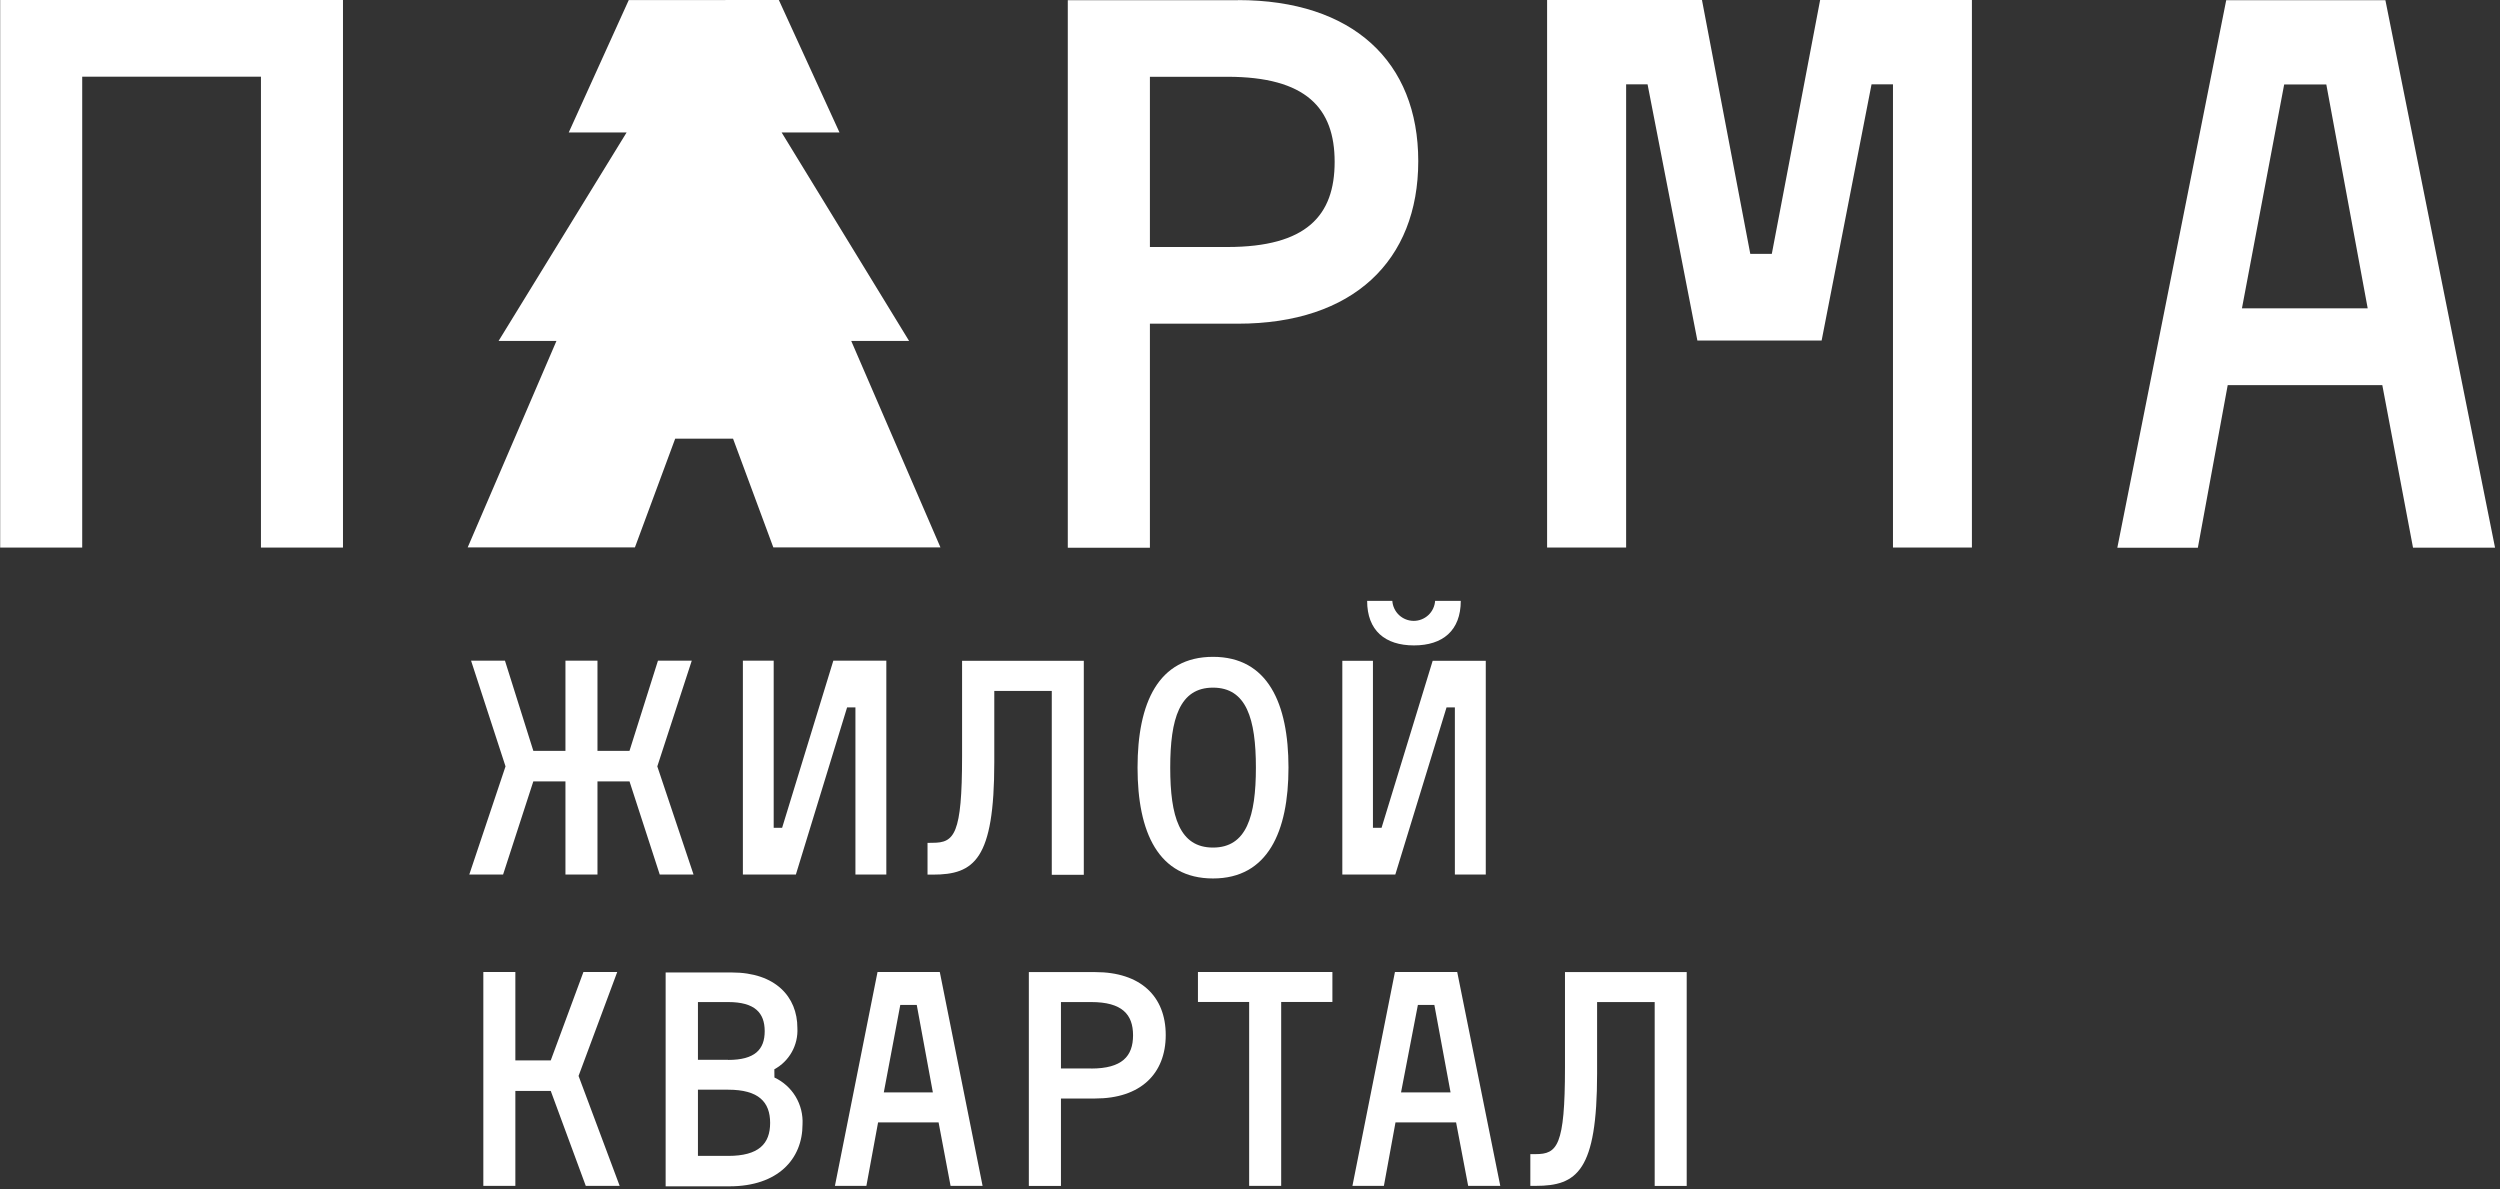
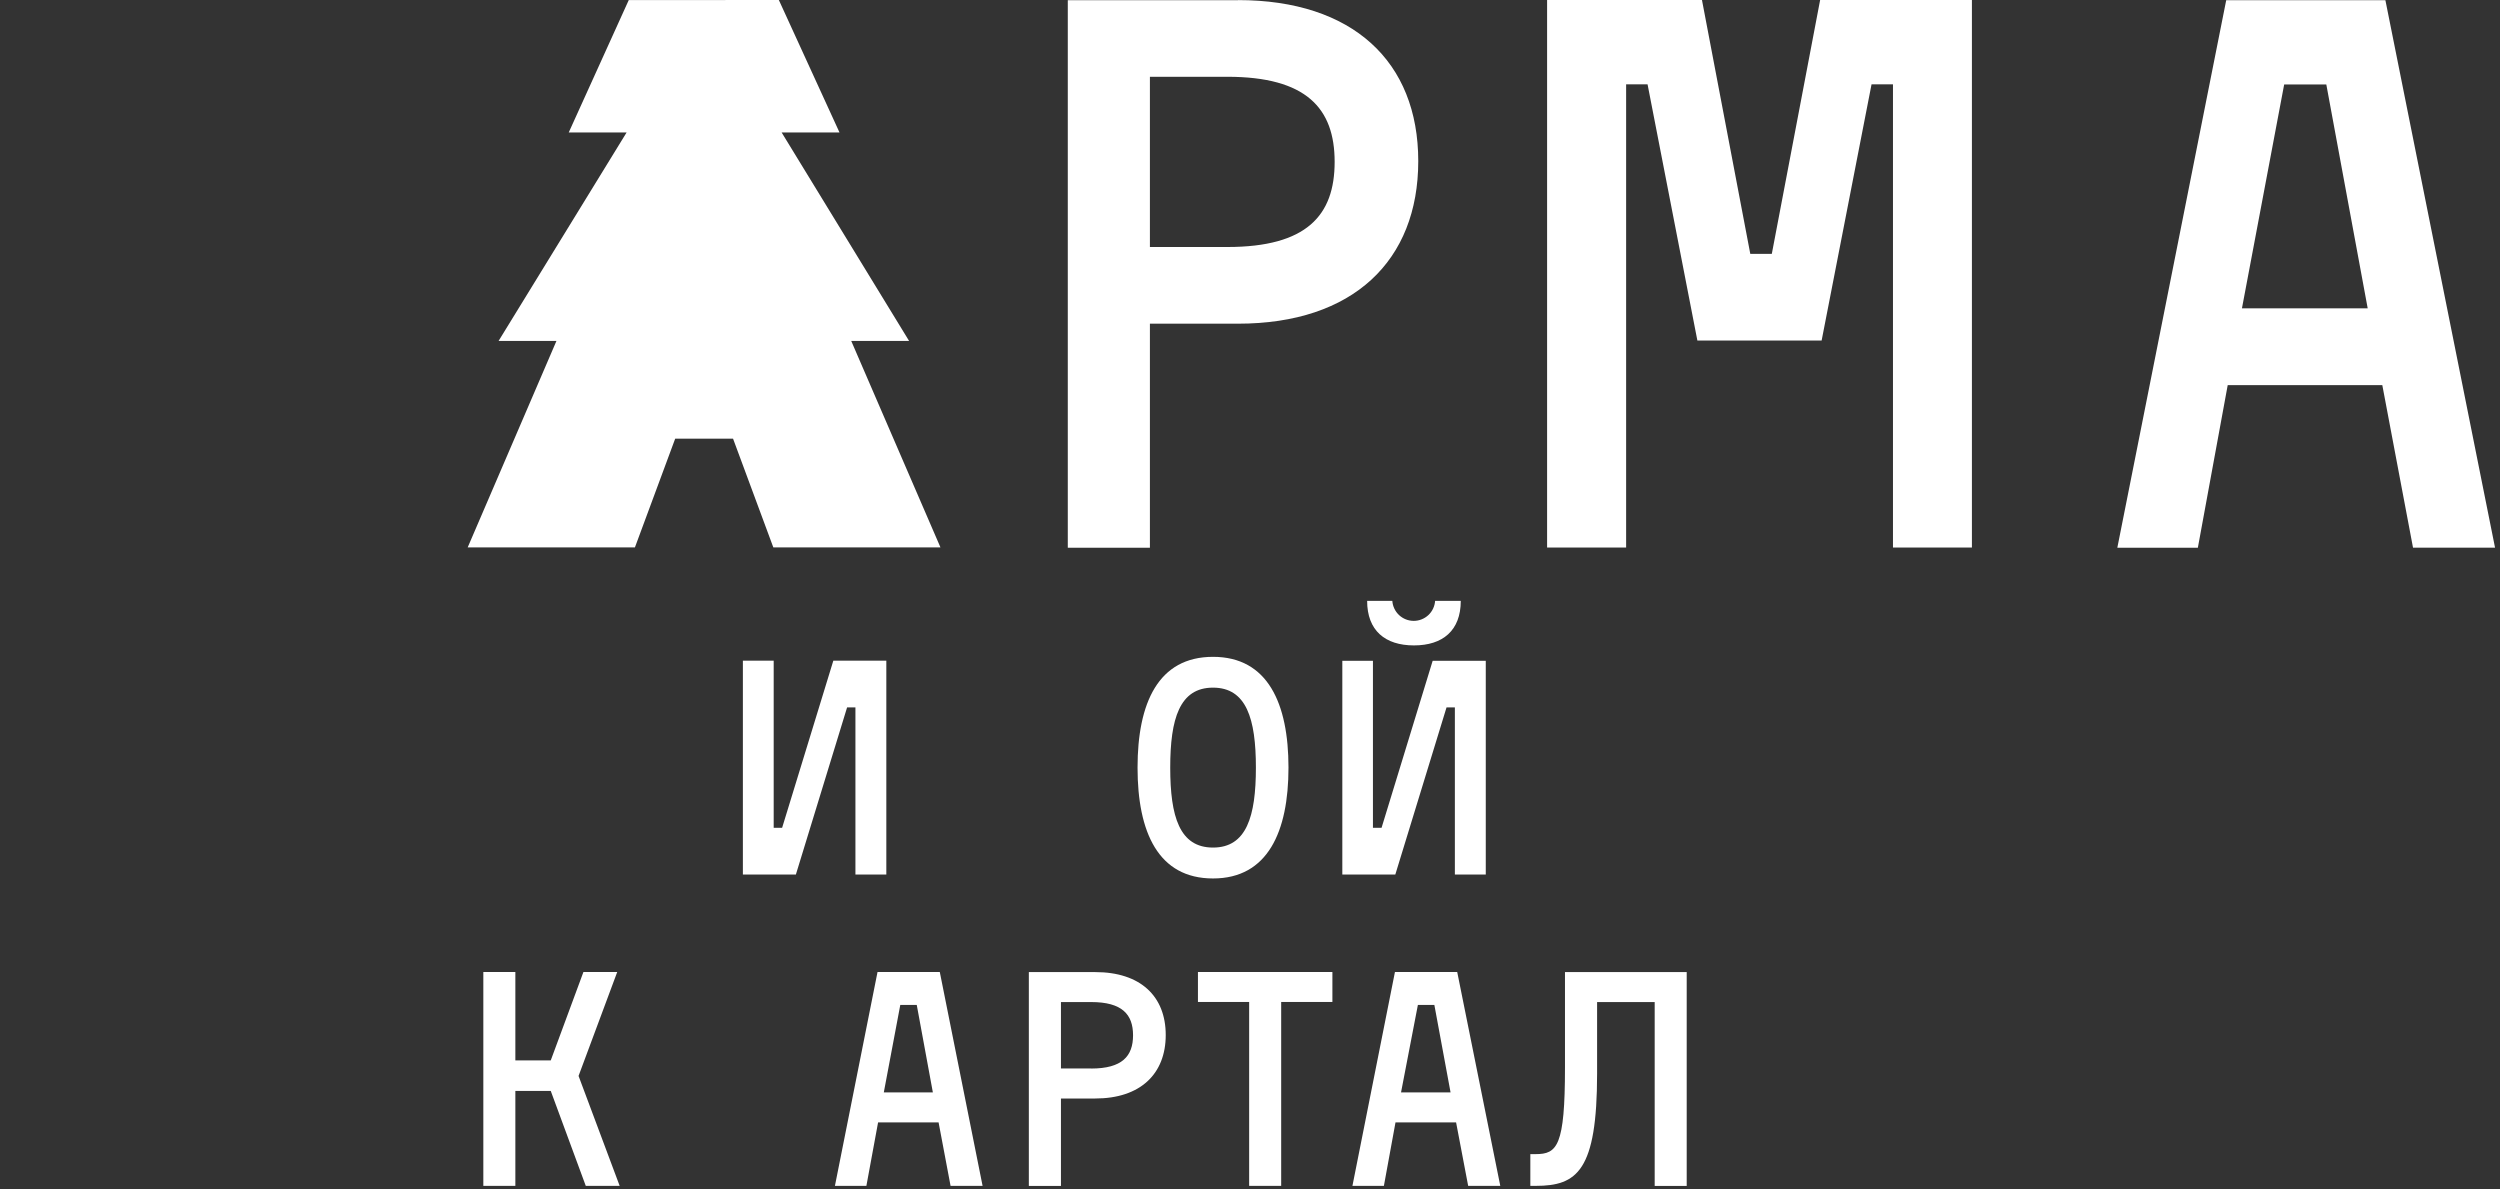
<svg xmlns="http://www.w3.org/2000/svg" width="267" height="127" viewBox="0 0 267 127" fill="none">
  <rect x="0" y="0" width="267" height="127" fill="#333333" stroke="none" />
-   <path d="M0.02 0V58.48H8.78V8.19H27.87V58.48H36.63V0H0.02Z" fill="white" />
  <path d="M131.08 26.38H122.81V8.2H131.08C139.51 8.2 142.54 11.56 142.54 17.29C142.54 23.02 139.54 26.38 131.08 26.38ZM132.22 0.02H114.04V58.5H122.81V34.57H132.22C144.51 34.57 151.47 27.85 151.47 17.21C151.47 6.57 144.47 0.01 132.22 0.01" fill="white" />
  <path d="M194.39 0L189.23 27.11H186.93L181.77 0H165.23V58.48H173.67V9.01H175.96L181.28 36.37H194.55L199.88 9.01H202.17V58.48H210.6V0H194.39Z" fill="white" />
  <path d="M243.95 9.02H248.45L252.87 32.93H239.44L243.95 9.02ZM257.71 58.49H266.47L254.76 0.02H237.76L226.13 58.5H234.73L237.92 41.13H254.43L257.71 58.49Z" fill="white" />
  <path d="M49.95 58.46L59.43 36.41H53.25L66.92 14.15H60.74L67.15 0.01L83.18 0L89.66 14.15H83.48L97.09 36.41H90.91L100.44 58.46H82.59L78.29 46.85H72.11L67.81 58.46H49.95Z" fill="white" />
-   <path d="M60.39 70.56V80.19H56.96L53.93 70.56H50.31L53.99 81.85L50.12 93.4H53.73L56.96 83.45H60.39V93.4H63.81V83.45H67.23L70.46 93.4H74.07L70.2 81.85L73.88 70.56H70.27L67.23 80.19H63.81V70.56H60.39Z" fill="white" />
  <path d="M79.34 70.56V93.4H85L90.47 75.55H91.36V93.4H94.66V70.56H89L83.53 88.41H82.63V70.56H79.34Z" fill="white" />
-   <path d="M99.06 90.02V93.41H99.63C104.05 93.41 106.19 91.81 106.19 81.41V73.79H112.33V93.43H115.75V70.57H102.75V80.77C102.75 89.15 101.92 90.01 99.61 90.01L99.06 90.02Z" fill="white" />
  <path d="M129.55 90.52C125.97 90.52 124.98 87.2 124.98 81.98C124.98 76.76 125.98 73.44 129.55 73.44C133.12 73.44 134.13 76.77 134.13 81.98C134.13 87.19 133.13 90.52 129.55 90.52ZM129.55 70.15C123.7 70.15 121.49 75.08 121.49 81.98C121.49 88.88 123.7 93.82 129.55 93.82C135.4 93.82 137.61 88.82 137.61 81.98C137.61 75.14 135.41 70.15 129.55 70.15Z" fill="white" />
  <path d="M153.27 64.17C153.231 64.75 152.974 65.293 152.55 65.691C152.125 66.088 151.566 66.309 150.985 66.309C150.404 66.309 149.844 66.088 149.42 65.691C148.996 65.293 148.738 64.75 148.7 64.17H146.01C146.01 67.34 147.93 68.93 151.01 68.93C154.09 68.93 156.01 67.34 156.01 64.17H153.27ZM143.36 70.57V93.4H149.02L154.49 75.55H155.38V93.4H158.68V70.57H153.01L147.55 88.41H146.63V70.57H143.36Z" fill="white" />
  <path d="M51.62 126.65H55.04V116.51H58.82L62.56 126.65H66.18L61.79 114.91L65.92 103.81H62.31L58.82 113.25H55.04V103.81H51.62V126.65Z" fill="white" />
-   <path d="M77.77 123.45H74.54V116.38H77.77C81.03 116.38 82.25 117.7 82.25 119.93C82.25 122.16 81.03 123.45 77.77 123.45ZM77.77 113.19H74.54V107.02H77.77C80.62 107.02 81.67 108.17 81.67 110.13C81.67 112.09 80.62 113.2 77.77 113.2M82.7 114.2C83.487 113.773 84.136 113.13 84.572 112.347C85.008 111.565 85.212 110.674 85.16 109.78C85.16 106.46 82.82 103.86 78.16 103.86H71.09V126.7H77.9C83.08 126.7 85.71 123.79 85.71 120.08C85.765 119.042 85.509 118.012 84.975 117.121C84.44 116.23 83.651 115.519 82.71 115.08L82.7 114.2Z" fill="white" />
  <path d="M96.15 107.33H97.91L99.63 116.67H94.39L96.15 107.33ZM101.52 126.65H104.94L100.37 103.81H93.72L89.17 126.65H92.53L93.78 119.87H100.24L101.52 126.65Z" fill="white" />
  <path d="M116.54 114.11H113.31V107.02H116.54C119.83 107.02 121.01 108.33 121.01 110.57C121.01 112.81 119.83 114.12 116.54 114.12M116.98 103.82H109.88V126.66H113.31V117.32H116.98C121.78 117.32 124.5 114.7 124.5 110.54C124.5 106.38 121.78 103.82 116.98 103.82Z" fill="white" />
  <path d="M142.3 103.81H127.94V107.01H133.41V126.65H136.83V107.01H142.3V103.81Z" fill="white" />
  <path d="M151.43 107.33H153.19L154.92 116.67H149.63L151.43 107.33ZM156.8 126.65H160.23L155.63 103.81H148.98L144.44 126.65H147.8L149.04 119.87H155.51L156.8 126.65Z" fill="white" />
  <path d="M163.44 123.26V126.65H164.02C168.43 126.65 170.57 125.05 170.57 114.65V107.02H176.72V126.66H180.14V103.82H167.14V114.02C167.14 122.4 166.31 123.26 164.01 123.26H163.44Z" fill="white" />
</svg>